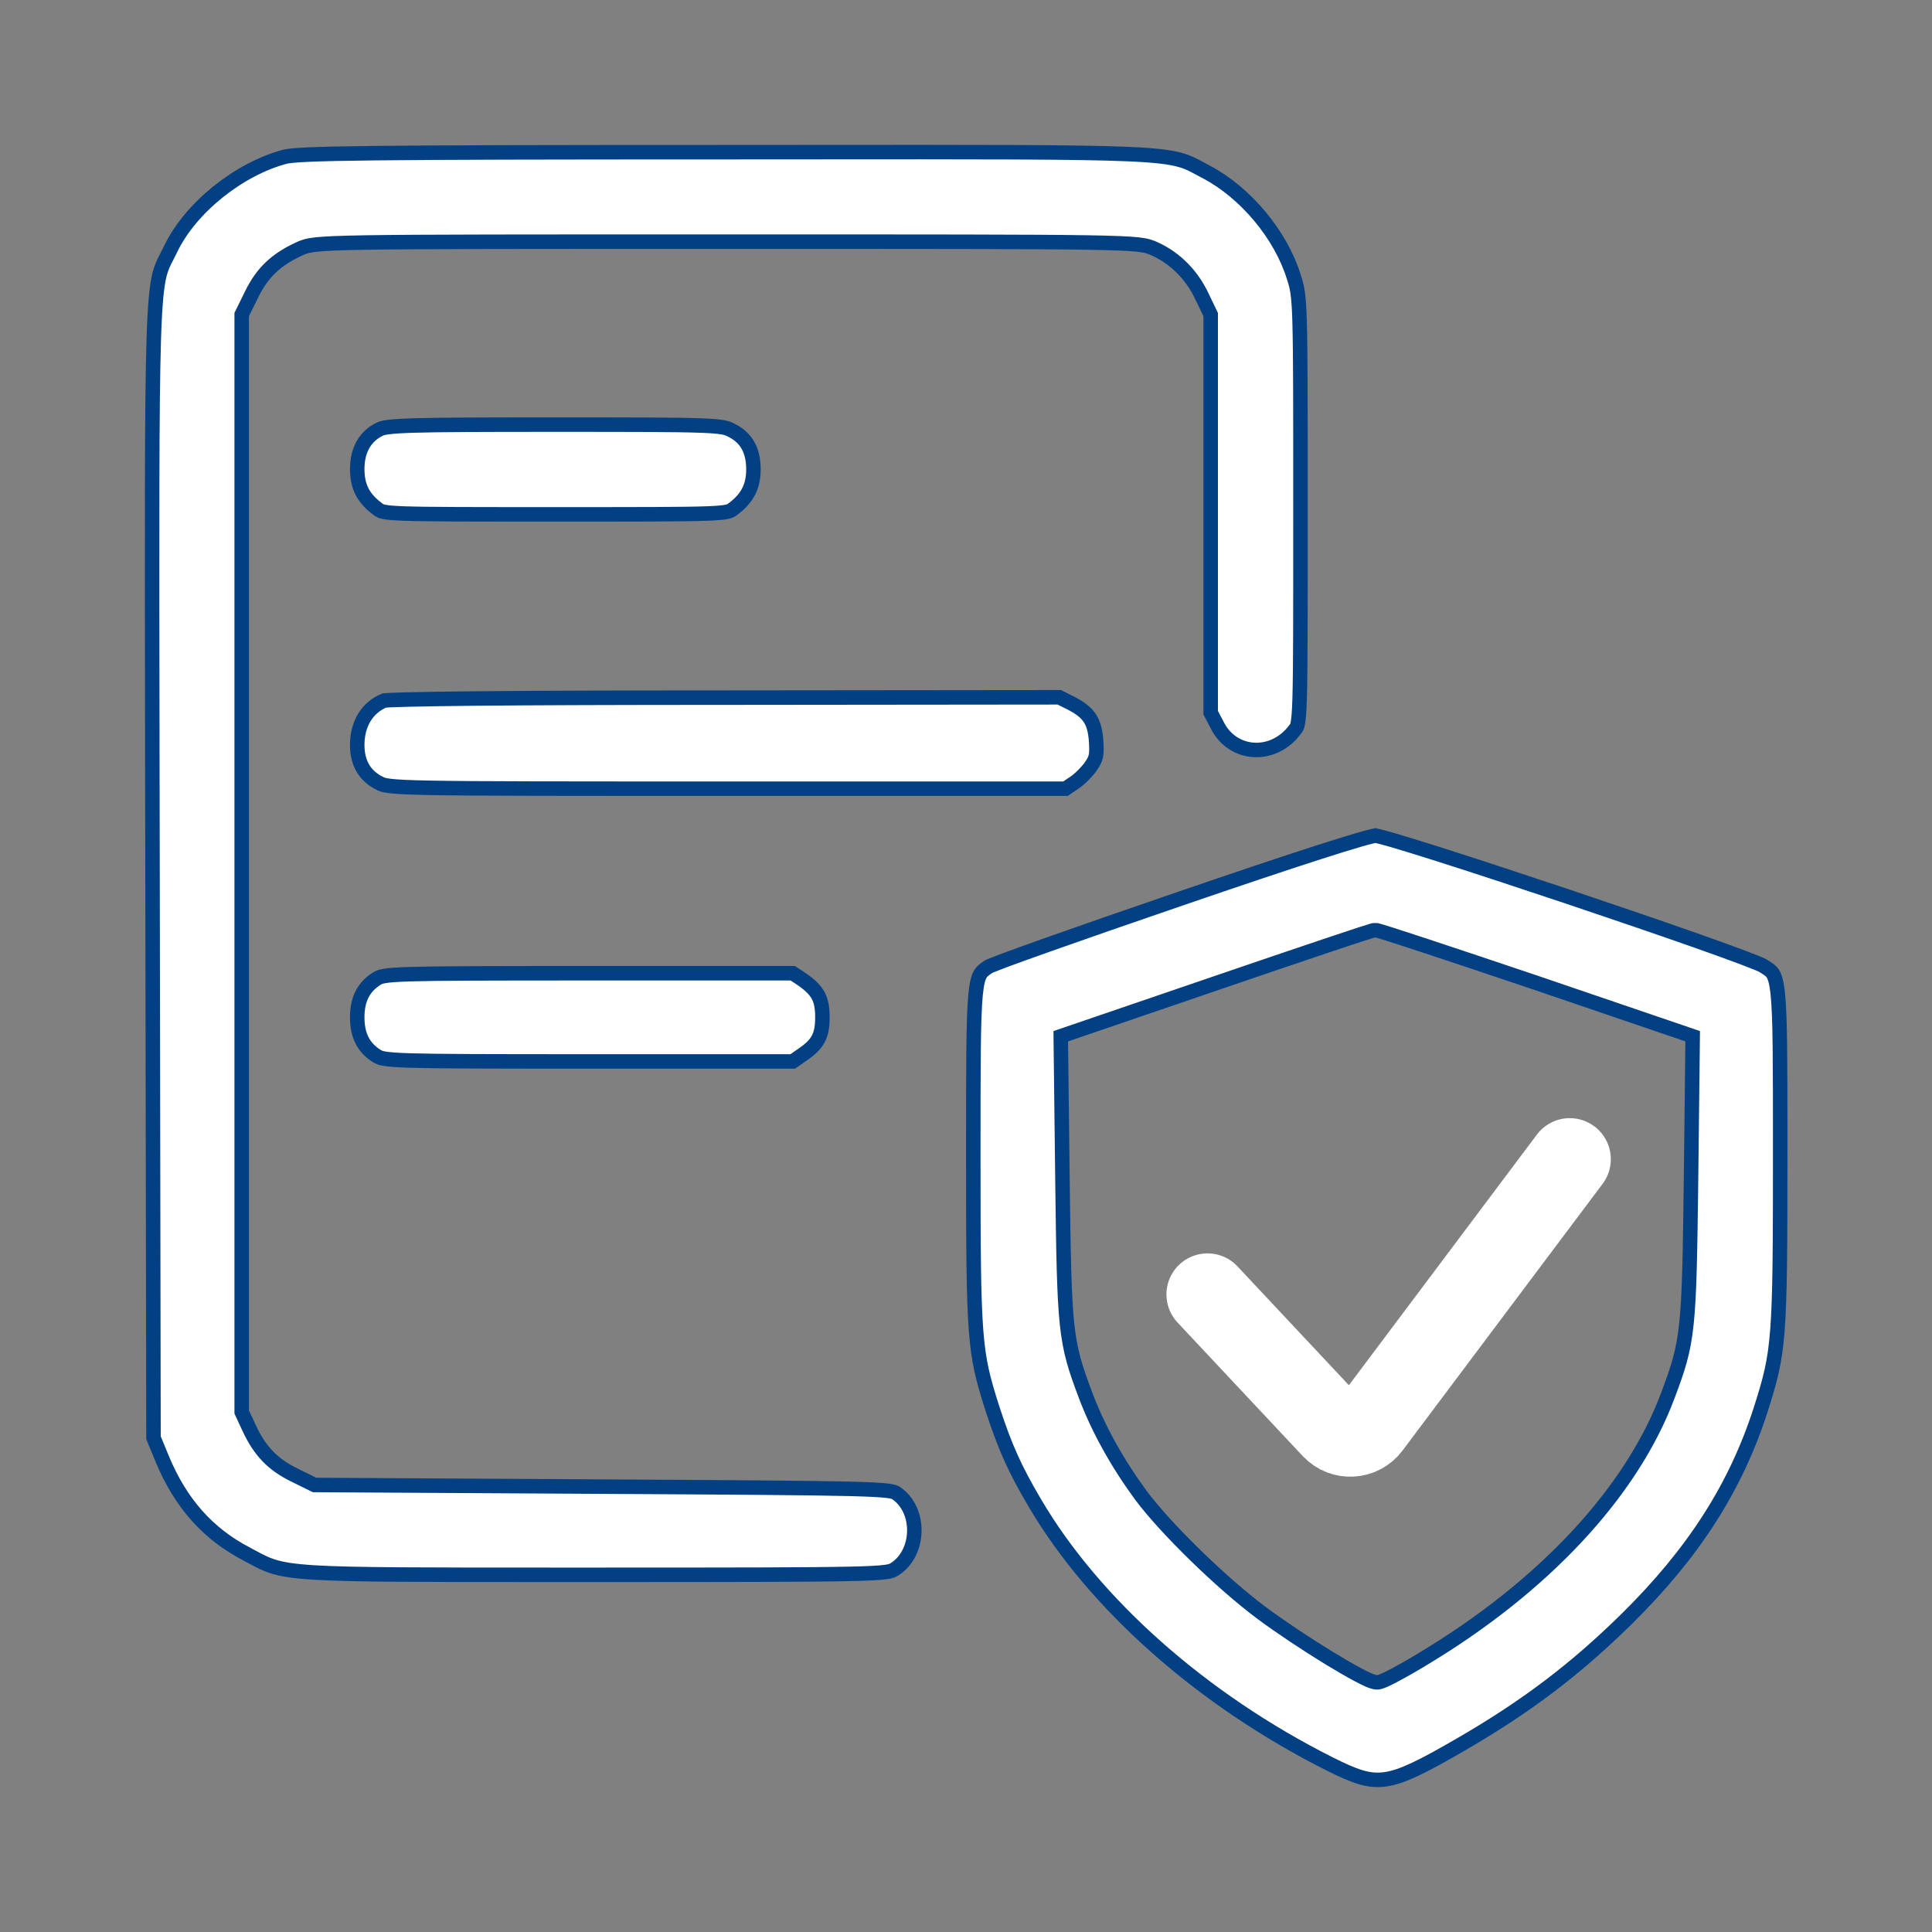
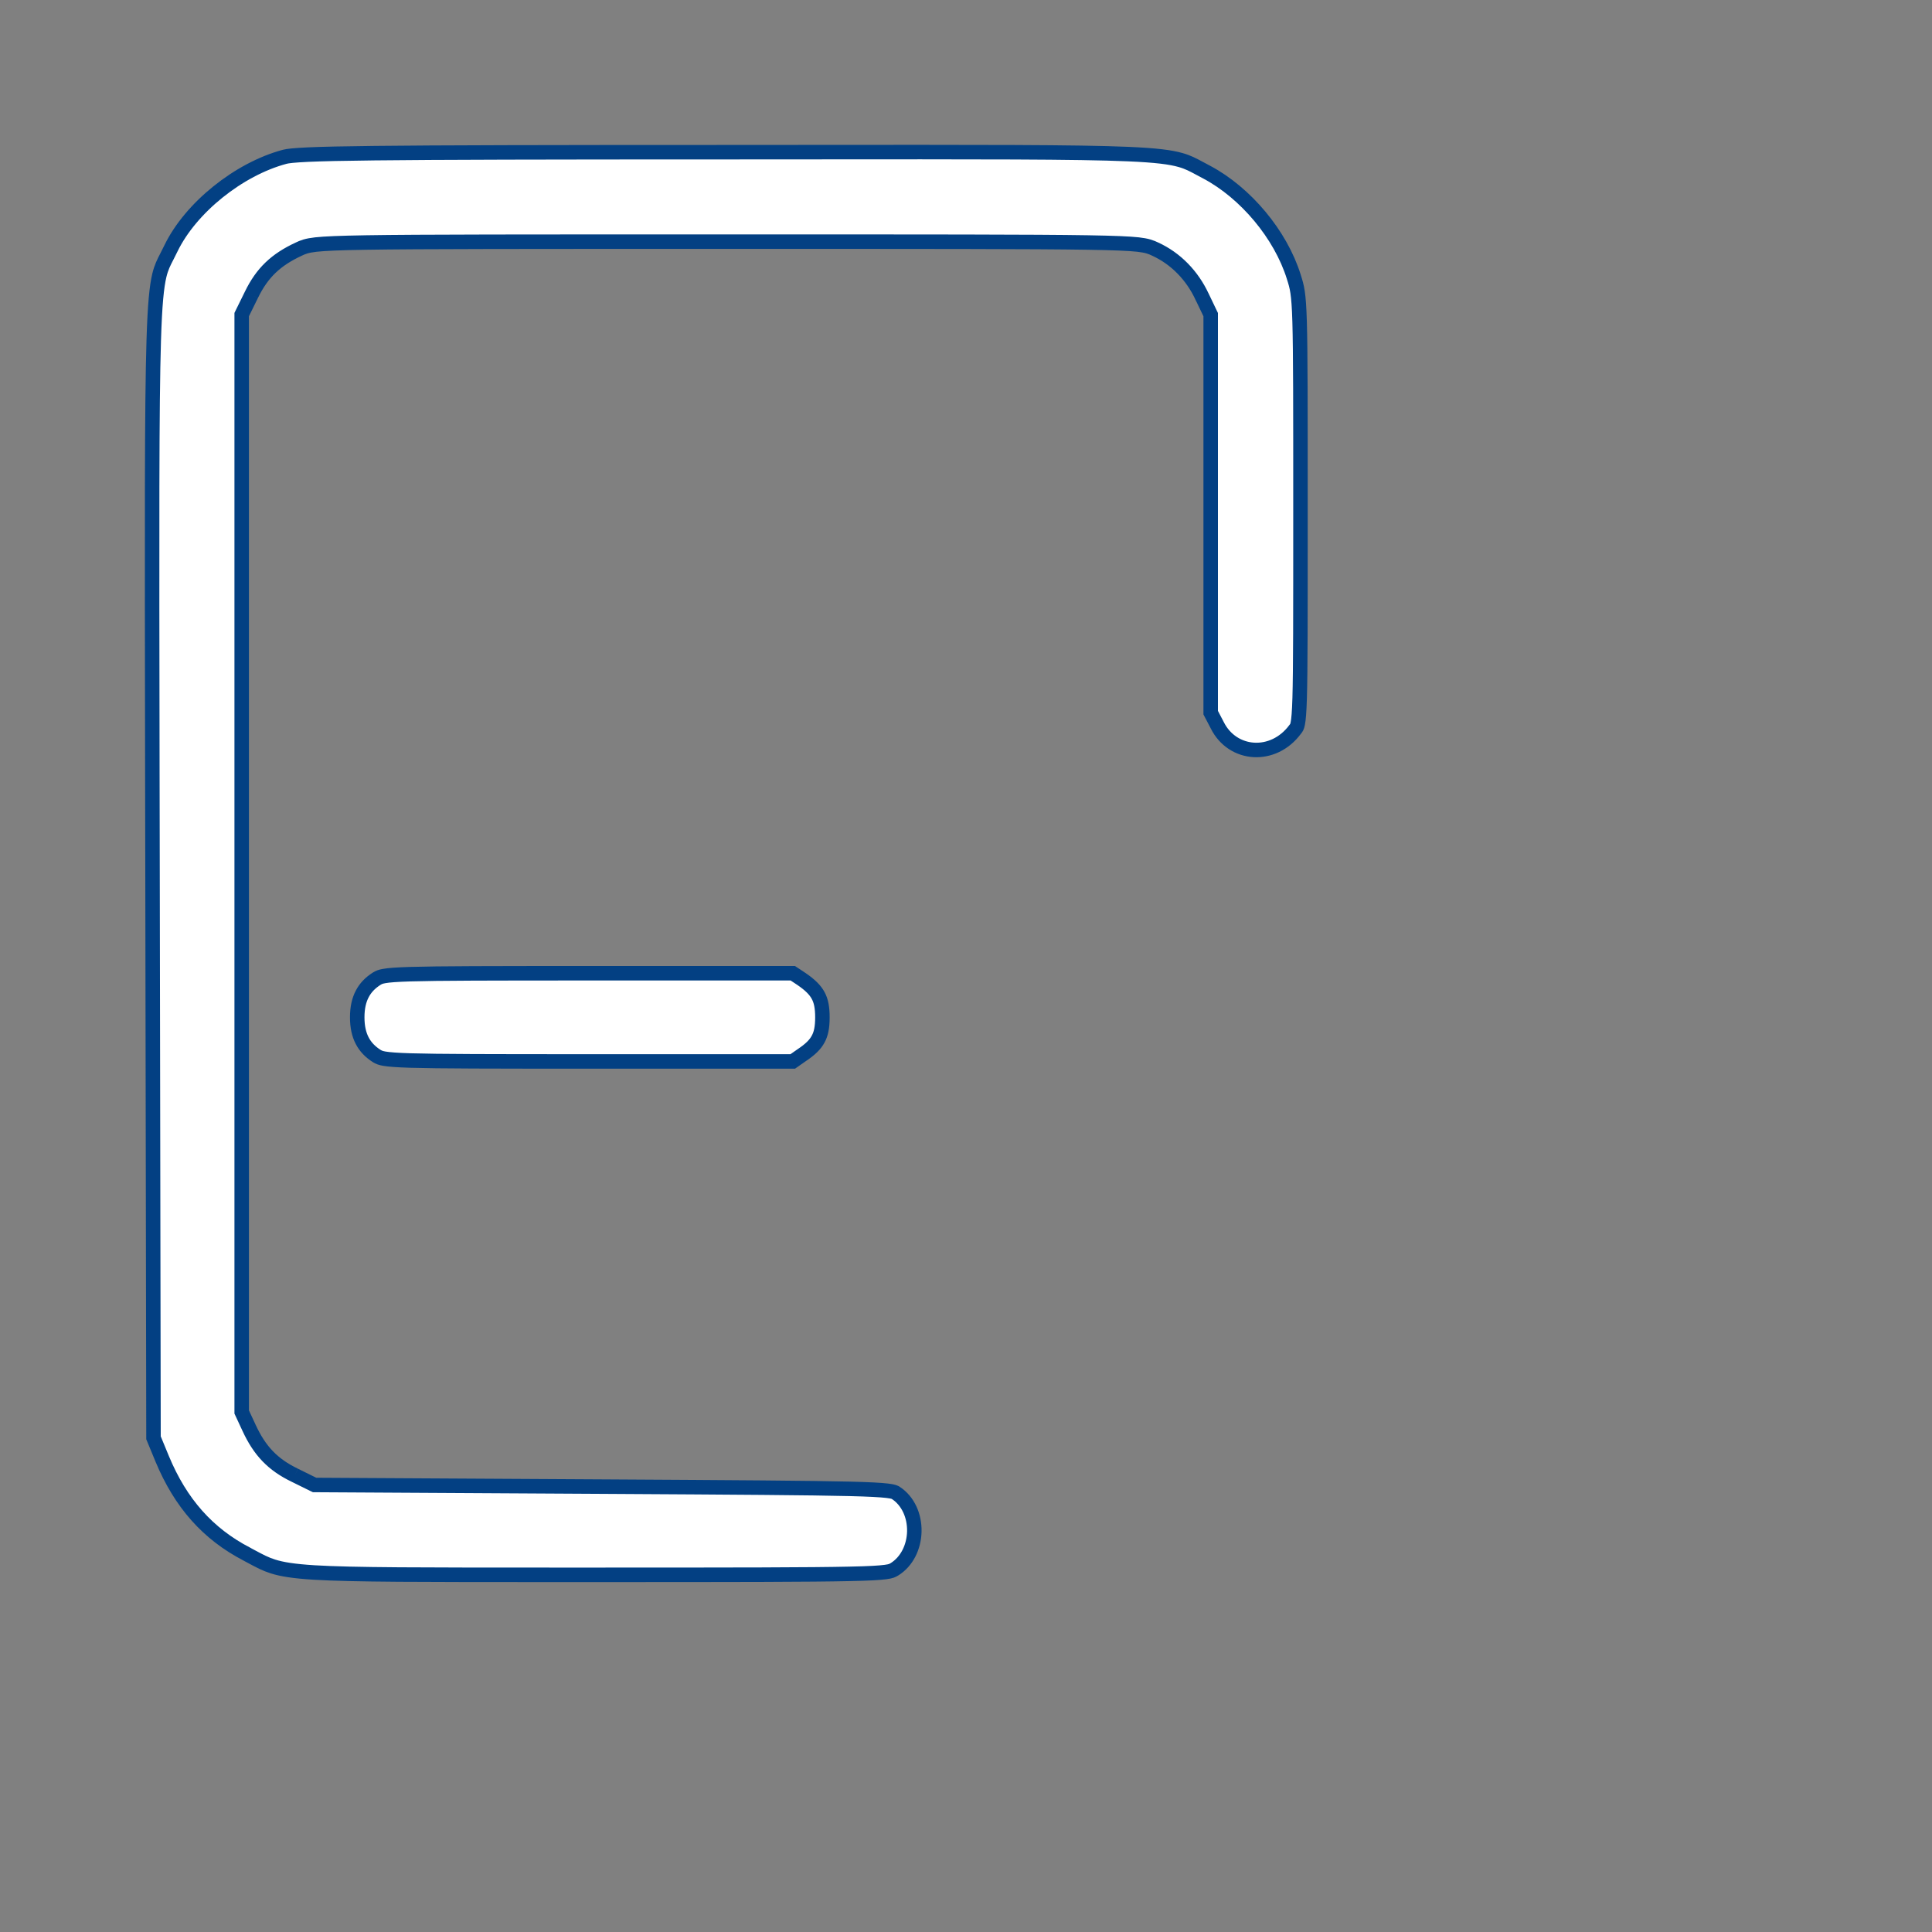
<svg xmlns="http://www.w3.org/2000/svg" fill="none" viewBox="0 0 40 40" height="40" width="40">
  <rect x="0" y="0" width="40" height="40" fill="#808080" stroke="none" />
  <path fill="white" d="M3.541 5.139C3.511 5.202 3.484 5.255 3.459 5.303C3.388 5.44 3.34 5.533 3.299 5.701C3.244 5.932 3.206 6.296 3.183 7.051C3.142 8.38 3.146 10.877 3.154 15.892C3.156 16.564 3.157 17.281 3.158 18.047L3.178 29.768L3.359 30.206C3.359 30.206 3.359 30.206 3.359 30.206C3.739 31.12 4.301 31.756 5.11 32.176L5.111 32.177C5.145 32.195 5.177 32.212 5.208 32.229C5.378 32.32 5.495 32.383 5.651 32.432C5.834 32.49 6.074 32.53 6.506 32.557C7.303 32.605 8.714 32.605 11.54 32.605C11.792 32.605 12.054 32.605 12.328 32.605C15.285 32.605 16.796 32.603 17.594 32.585C17.995 32.577 18.209 32.564 18.335 32.547C18.397 32.539 18.432 32.53 18.456 32.522C18.477 32.514 18.492 32.506 18.515 32.493C18.777 32.332 18.923 32.027 18.93 31.706C18.936 31.385 18.803 31.076 18.544 30.907L18.541 30.906C18.529 30.898 18.503 30.88 18.366 30.864C18.228 30.848 17.998 30.835 17.591 30.825C16.78 30.805 15.291 30.795 12.493 30.779L6.548 30.745L6.513 30.745L6.482 30.73L6.105 30.544C6.105 30.545 6.104 30.544 6.105 30.544C5.646 30.323 5.376 30.037 5.157 29.563C5.157 29.563 5.157 29.563 5.157 29.563L5.018 29.264L5.004 29.234V29.201V17.874V6.548V6.513L5.019 6.482L5.205 6.104C5.205 6.104 5.205 6.104 5.205 6.104C5.427 5.646 5.713 5.376 6.187 5.157C6.224 5.139 6.266 5.12 6.323 5.103C6.38 5.086 6.447 5.074 6.541 5.063C6.725 5.043 7.026 5.03 7.577 5.021C8.68 5.003 10.806 5.003 15.047 5.003H15.052H15.056C19.293 5.003 21.42 5.003 22.524 5.021C23.074 5.03 23.377 5.043 23.561 5.063C23.655 5.074 23.722 5.086 23.779 5.103C23.837 5.12 23.878 5.139 23.916 5.157C24.342 5.352 24.686 5.704 24.892 6.152C24.893 6.153 24.893 6.153 24.893 6.153L25.051 6.483L25.066 6.514V6.548V10.667V14.755L25.202 15.015L25.203 15.017C25.52 15.651 26.363 15.712 26.815 15.101L26.817 15.099C26.833 15.078 26.841 15.067 26.847 15.055C26.853 15.042 26.861 15.021 26.869 14.98C26.886 14.895 26.899 14.745 26.908 14.453C26.925 13.872 26.925 12.768 26.925 10.581C26.925 8.383 26.925 7.277 26.907 6.662C26.898 6.355 26.884 6.176 26.865 6.048C26.846 5.923 26.822 5.843 26.786 5.73C26.512 4.852 25.788 3.992 24.985 3.565C24.934 3.538 24.888 3.514 24.846 3.491C24.699 3.412 24.598 3.357 24.441 3.313C24.238 3.255 23.939 3.215 23.35 3.19C22.303 3.145 20.378 3.147 16.525 3.15C16.05 3.15 15.546 3.151 15.012 3.151C11.285 3.151 9.074 3.156 7.756 3.171C7.097 3.178 6.663 3.188 6.376 3.201C6.084 3.215 5.955 3.23 5.896 3.246C4.939 3.501 3.946 4.304 3.541 5.139Z" />
  <path stroke-width="0.3" stroke="#034083" d="M3.359 30.206L3.178 29.768L3.158 18.047C3.157 17.281 3.156 16.564 3.154 15.892C3.146 10.877 3.142 8.38 3.183 7.051C3.206 6.296 3.244 5.932 3.299 5.701C3.34 5.533 3.388 5.44 3.459 5.303C3.484 5.255 3.511 5.202 3.541 5.139C3.946 4.304 4.939 3.501 5.896 3.246C5.955 3.23 6.084 3.215 6.376 3.201C6.663 3.188 7.097 3.178 7.756 3.171C9.074 3.156 11.285 3.151 15.012 3.151C15.546 3.151 16.05 3.15 16.525 3.15C20.378 3.147 22.303 3.145 23.35 3.19C23.939 3.215 24.238 3.255 24.441 3.313C24.598 3.357 24.699 3.412 24.846 3.491C24.888 3.514 24.934 3.538 24.985 3.565C25.788 3.992 26.512 4.852 26.786 5.73C26.822 5.843 26.846 5.923 26.865 6.048C26.884 6.176 26.898 6.355 26.907 6.662C26.925 7.277 26.925 8.383 26.925 10.581C26.925 12.768 26.925 13.872 26.908 14.453C26.899 14.745 26.886 14.895 26.869 14.98C26.861 15.021 26.853 15.042 26.847 15.055C26.841 15.067 26.833 15.078 26.817 15.099L26.815 15.101C26.363 15.712 25.52 15.651 25.203 15.017L25.202 15.015L25.066 14.755V10.667V6.548V6.514L25.051 6.483L24.893 6.153C24.893 6.153 24.893 6.153 24.892 6.152C24.686 5.704 24.342 5.352 23.916 5.157C23.878 5.139 23.837 5.12 23.779 5.103C23.722 5.086 23.655 5.074 23.561 5.063C23.377 5.043 23.074 5.03 22.524 5.021C21.42 5.003 19.293 5.003 15.056 5.003H15.052H15.047C10.806 5.003 8.68 5.003 7.577 5.021C7.026 5.03 6.725 5.043 6.541 5.063C6.447 5.074 6.38 5.086 6.323 5.103C6.266 5.12 6.224 5.139 6.187 5.157C5.713 5.376 5.427 5.646 5.205 6.104M3.359 30.206C3.359 30.206 3.359 30.206 3.359 30.206ZM3.359 30.206C3.739 31.12 4.301 31.756 5.11 32.176L5.111 32.177C5.145 32.195 5.177 32.212 5.208 32.229C5.378 32.32 5.495 32.383 5.651 32.432C5.834 32.49 6.074 32.53 6.506 32.557C7.303 32.605 8.714 32.605 11.54 32.605C11.792 32.605 12.054 32.605 12.328 32.605C15.285 32.605 16.796 32.603 17.594 32.585C17.995 32.577 18.209 32.564 18.335 32.547C18.397 32.539 18.432 32.53 18.456 32.522C18.477 32.514 18.492 32.506 18.515 32.493C18.777 32.332 18.923 32.027 18.93 31.706C18.936 31.385 18.803 31.076 18.544 30.907L18.541 30.906C18.529 30.898 18.503 30.88 18.366 30.864C18.228 30.848 17.998 30.835 17.591 30.825C16.78 30.805 15.291 30.795 12.493 30.779L6.548 30.745L6.513 30.745L6.482 30.73L6.105 30.544M5.205 6.104L5.019 6.482L5.004 6.513V6.548V17.874V29.201V29.234L5.018 29.264L5.157 29.563M5.205 6.104C5.205 6.104 5.205 6.104 5.205 6.104ZM6.105 30.544C6.104 30.544 6.105 30.545 6.105 30.544ZM6.105 30.544C5.646 30.323 5.376 30.037 5.157 29.563M5.157 29.563C5.157 29.563 5.157 29.563 5.157 29.563Z" />
-   <path stroke-width="0.3" stroke="#034083" fill="white" d="M7.86 8.887L7.857 8.888C7.564 9.032 7.396 9.312 7.396 9.71C7.396 9.898 7.429 10.047 7.495 10.177C7.561 10.306 7.665 10.424 7.821 10.54C7.857 10.567 7.876 10.581 7.935 10.594C8.006 10.611 8.128 10.623 8.367 10.632C8.841 10.649 9.732 10.649 11.497 10.649C13.263 10.649 14.154 10.649 14.628 10.632C14.867 10.623 14.989 10.611 15.06 10.594C15.118 10.581 15.137 10.567 15.174 10.54L15.175 10.539C15.326 10.427 15.431 10.309 15.498 10.179C15.565 10.05 15.599 9.9 15.599 9.717C15.599 9.511 15.558 9.347 15.484 9.217C15.411 9.089 15.3 8.986 15.144 8.908L15.142 8.907C15.091 8.88 15.049 8.862 14.966 8.847C14.876 8.831 14.739 8.818 14.498 8.81C14.016 8.792 13.15 8.791 11.484 8.791C9.942 8.791 9.07 8.794 8.558 8.81C8.035 8.826 7.92 8.856 7.86 8.887Z" />
-   <path fill="white" d="M22.688 15.657C22.702 15.59 22.704 15.502 22.694 15.34C22.678 15.124 22.637 14.982 22.565 14.871C22.493 14.761 22.38 14.666 22.191 14.567L21.931 14.437L15.018 14.444C12.796 14.444 11.046 14.45 9.839 14.462C9.235 14.468 8.768 14.475 8.445 14.483C8.283 14.487 8.158 14.491 8.072 14.495C8.028 14.498 7.995 14.5 7.973 14.502C7.965 14.503 7.959 14.504 7.954 14.504C7.608 14.647 7.396 14.981 7.396 15.423C7.396 15.803 7.554 16.061 7.852 16.213L7.855 16.214C7.939 16.259 8.006 16.296 8.949 16.312C9.881 16.329 11.639 16.329 15.071 16.329H22.06L22.248 16.202C22.351 16.134 22.511 15.974 22.587 15.863C22.648 15.774 22.674 15.72 22.688 15.657Z" />
-   <path stroke-width="0.3" stroke="#034083" d="M7.947 14.505C7.947 14.505 7.947 14.505 7.948 14.505M22.688 15.657C22.702 15.59 22.704 15.502 22.694 15.34C22.678 15.124 22.637 14.982 22.565 14.871C22.493 14.761 22.38 14.666 22.191 14.567L21.931 14.437L15.018 14.444C12.796 14.444 11.046 14.45 9.839 14.462C9.235 14.468 8.768 14.475 8.445 14.483C8.283 14.487 8.158 14.491 8.072 14.495C8.028 14.498 7.995 14.5 7.973 14.502C7.965 14.503 7.959 14.504 7.954 14.504C7.608 14.647 7.396 14.981 7.396 15.423C7.396 15.803 7.554 16.061 7.852 16.213L7.855 16.214C7.939 16.259 8.006 16.296 8.949 16.312C9.881 16.329 11.639 16.329 15.071 16.329H22.06L22.248 16.202C22.351 16.134 22.511 15.974 22.587 15.863C22.648 15.774 22.674 15.72 22.688 15.657Z" />
-   <path stroke-width="0.3" stroke="#034083" fill="white" d="M24.434 18.607C23.385 18.966 22.41 19.305 21.686 19.562C21.324 19.69 21.025 19.799 20.81 19.878C20.703 19.918 20.617 19.951 20.556 19.976C20.526 19.988 20.502 19.998 20.485 20.005C20.474 20.01 20.467 20.014 20.467 20.014C20.369 20.081 20.328 20.111 20.294 20.171C20.256 20.236 20.222 20.35 20.198 20.597C20.151 21.091 20.151 22.027 20.151 23.939C20.151 25.852 20.156 26.861 20.208 27.542C20.259 28.213 20.355 28.559 20.542 29.148C20.805 29.955 21 30.396 21.425 31.117C22.657 33.213 24.885 35.188 27.515 36.513C28.05 36.782 28.339 36.887 28.679 36.839C29.034 36.789 29.461 36.572 30.255 36.112C31.607 35.328 32.613 34.565 33.673 33.524C35.073 32.144 35.942 30.782 36.459 29.168C36.649 28.569 36.747 28.219 36.799 27.546C36.852 26.864 36.857 25.855 36.857 23.939V23.787C36.857 21.954 36.857 21.052 36.807 20.574C36.781 20.328 36.744 20.219 36.704 20.157C36.666 20.098 36.618 20.067 36.504 19.996L36.502 19.995C36.49 19.987 36.45 19.968 36.374 19.937C36.301 19.907 36.203 19.869 36.084 19.824C35.846 19.734 35.524 19.618 35.148 19.485C34.394 19.219 33.422 18.887 32.452 18.561C31.482 18.236 30.514 17.918 29.771 17.682C29.399 17.564 29.084 17.467 28.854 17.399C28.738 17.366 28.645 17.34 28.576 17.323C28.542 17.314 28.516 17.308 28.497 17.304C28.485 17.302 28.478 17.301 28.476 17.3C28.471 17.301 28.445 17.305 28.385 17.32C28.324 17.334 28.242 17.357 28.138 17.387C27.932 17.447 27.646 17.535 27.292 17.649C26.583 17.877 25.603 18.206 24.434 18.607ZM28.48 17.3H28.477H28.48ZM31.767 20.336L34.943 21.419L35.045 21.454L35.044 21.563L35.011 24.419C34.991 25.983 34.978 26.821 34.916 27.405C34.854 27.999 34.741 28.335 34.53 28.895C33.777 30.909 31.94 32.865 29.431 34.364C29.227 34.488 29.028 34.601 28.873 34.683C28.795 34.724 28.726 34.758 28.672 34.783C28.645 34.795 28.619 34.805 28.597 34.813C28.581 34.819 28.546 34.831 28.51 34.831C28.476 34.831 28.442 34.822 28.419 34.814C28.393 34.806 28.364 34.795 28.334 34.782C28.274 34.755 28.2 34.719 28.116 34.674C27.949 34.585 27.736 34.462 27.505 34.321C27.044 34.038 26.506 33.682 26.109 33.386C25.283 32.768 24.129 31.642 23.62 30.957C23.135 30.297 22.736 29.58 22.478 28.895C22.267 28.335 22.154 27.999 22.091 27.405C22.03 26.821 22.016 25.984 21.997 24.419L21.963 21.563L21.962 21.454L22.065 21.419L25.213 20.343C26.077 20.047 26.87 19.778 27.451 19.583C27.742 19.485 27.98 19.406 28.149 19.351C28.233 19.324 28.3 19.302 28.348 19.288C28.372 19.28 28.391 19.274 28.406 19.27C28.414 19.268 28.421 19.266 28.428 19.264C28.431 19.264 28.436 19.262 28.441 19.262C28.441 19.262 28.451 19.26 28.461 19.259C28.477 19.258 28.49 19.26 28.49 19.26C28.497 19.261 28.503 19.262 28.506 19.262C28.51 19.263 28.514 19.264 28.518 19.265C28.522 19.266 28.526 19.267 28.531 19.268C28.546 19.272 28.567 19.278 28.59 19.285C28.638 19.299 28.706 19.32 28.791 19.347C28.961 19.401 29.202 19.48 29.497 19.577C30.086 19.771 30.89 20.041 31.767 20.336Z" />
  <path fill="white" d="M16.593 21.85L16.596 21.848C16.776 21.728 16.878 21.627 16.938 21.515C16.999 21.405 17.027 21.269 17.027 21.063C17.027 20.857 16.999 20.72 16.938 20.609C16.877 20.497 16.775 20.393 16.595 20.27C16.595 20.27 16.595 20.27 16.595 20.27L16.414 20.15H12.202C10.134 20.15 9.071 20.152 8.498 20.169C8.21 20.178 8.053 20.19 7.958 20.207C7.873 20.221 7.841 20.238 7.802 20.261C7.664 20.348 7.564 20.453 7.499 20.58C7.432 20.707 7.396 20.865 7.396 21.063C7.396 21.26 7.432 21.418 7.499 21.546C7.564 21.672 7.664 21.778 7.802 21.865C7.841 21.888 7.873 21.904 7.958 21.919C8.053 21.935 8.21 21.948 8.498 21.957C9.071 21.974 10.134 21.976 12.202 21.976H16.413L16.593 21.85Z" />
  <path stroke-width="0.3" stroke="#034083" d="M16.595 20.27C16.775 20.393 16.877 20.497 16.938 20.609C16.999 20.72 17.027 20.857 17.027 21.063C17.027 21.269 16.999 21.405 16.938 21.515C16.878 21.627 16.776 21.728 16.596 21.848L16.593 21.85L16.413 21.976H12.202C10.134 21.976 9.071 21.974 8.498 21.957C8.21 21.948 8.053 21.935 7.958 21.919C7.873 21.904 7.841 21.888 7.802 21.865C7.664 21.778 7.564 21.672 7.499 21.546C7.432 21.418 7.396 21.26 7.396 21.063C7.396 20.865 7.432 20.707 7.499 20.58C7.564 20.453 7.664 20.348 7.802 20.261C7.841 20.238 7.873 20.221 7.958 20.207C8.053 20.19 8.21 20.178 8.498 20.169C9.071 20.152 10.134 20.15 12.202 20.15H16.414L16.595 20.27ZM16.595 20.27C16.595 20.27 16.595 20.27 16.595 20.27Z" />
-   <path stroke-linecap="round" stroke-width="1.7" stroke="white" d="M25 26.8L27.593 29.566C27.805 29.792 28.171 29.772 28.357 29.523L32.5 24" />
</svg>